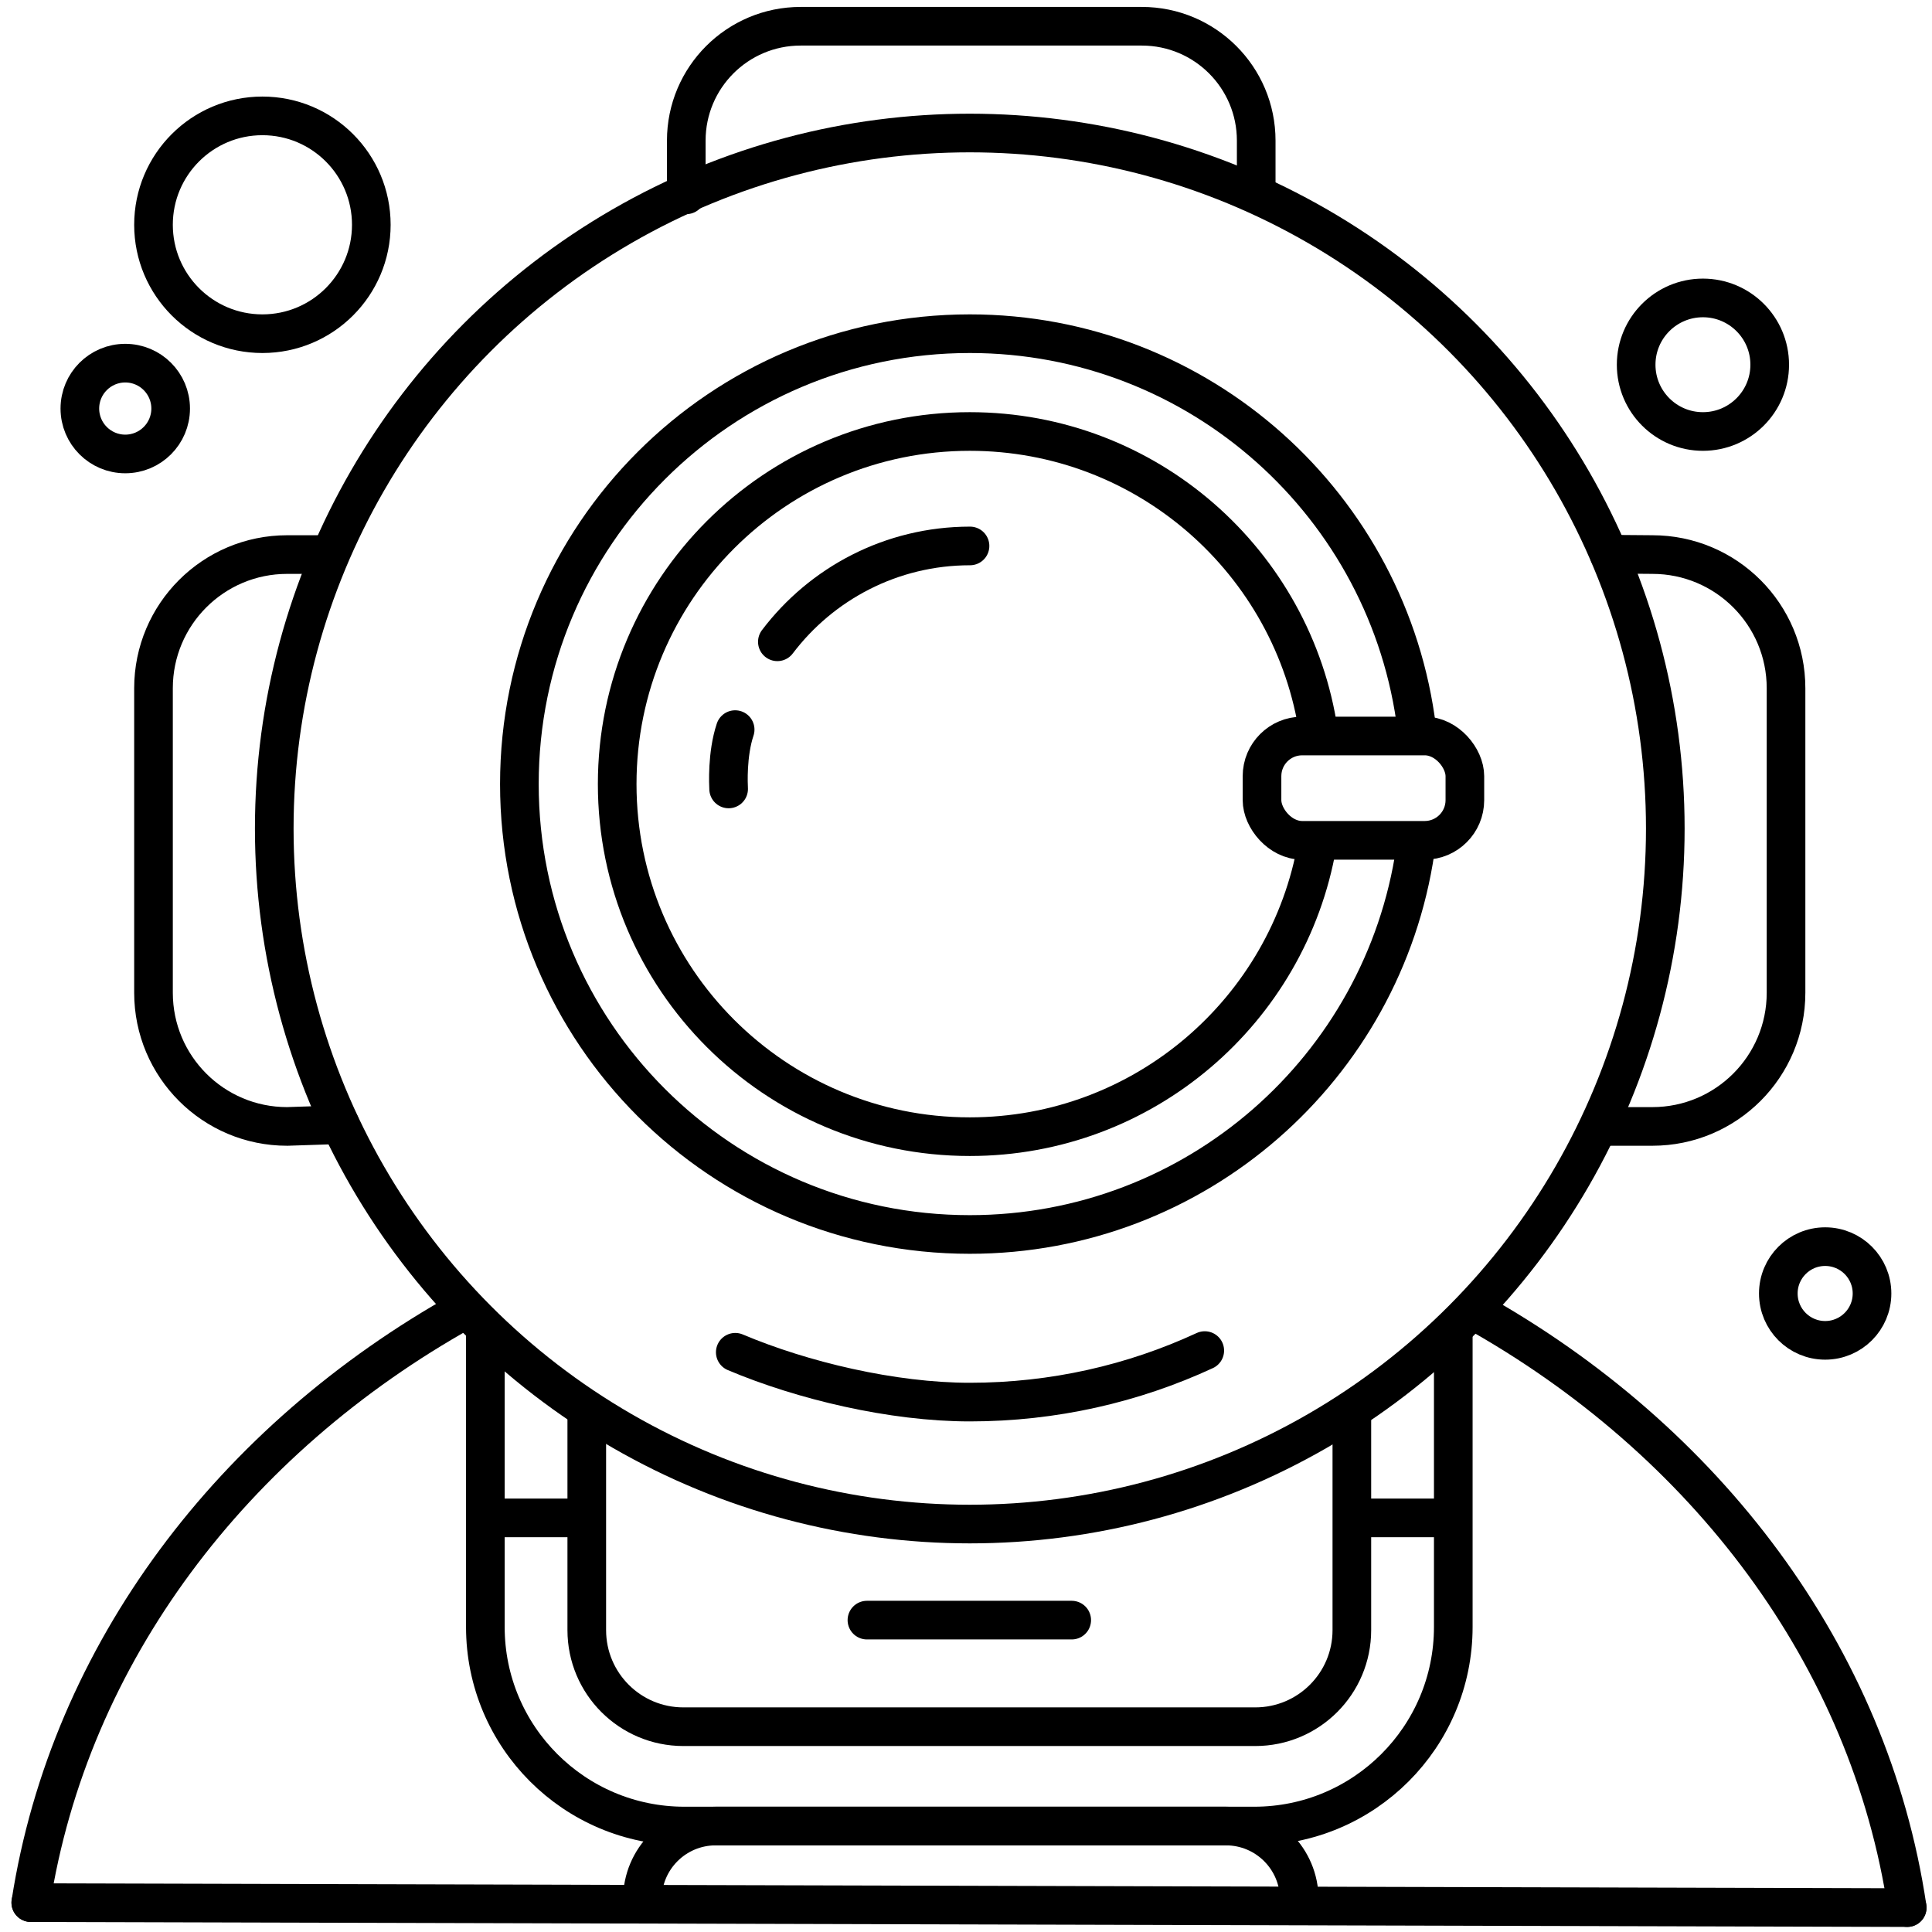
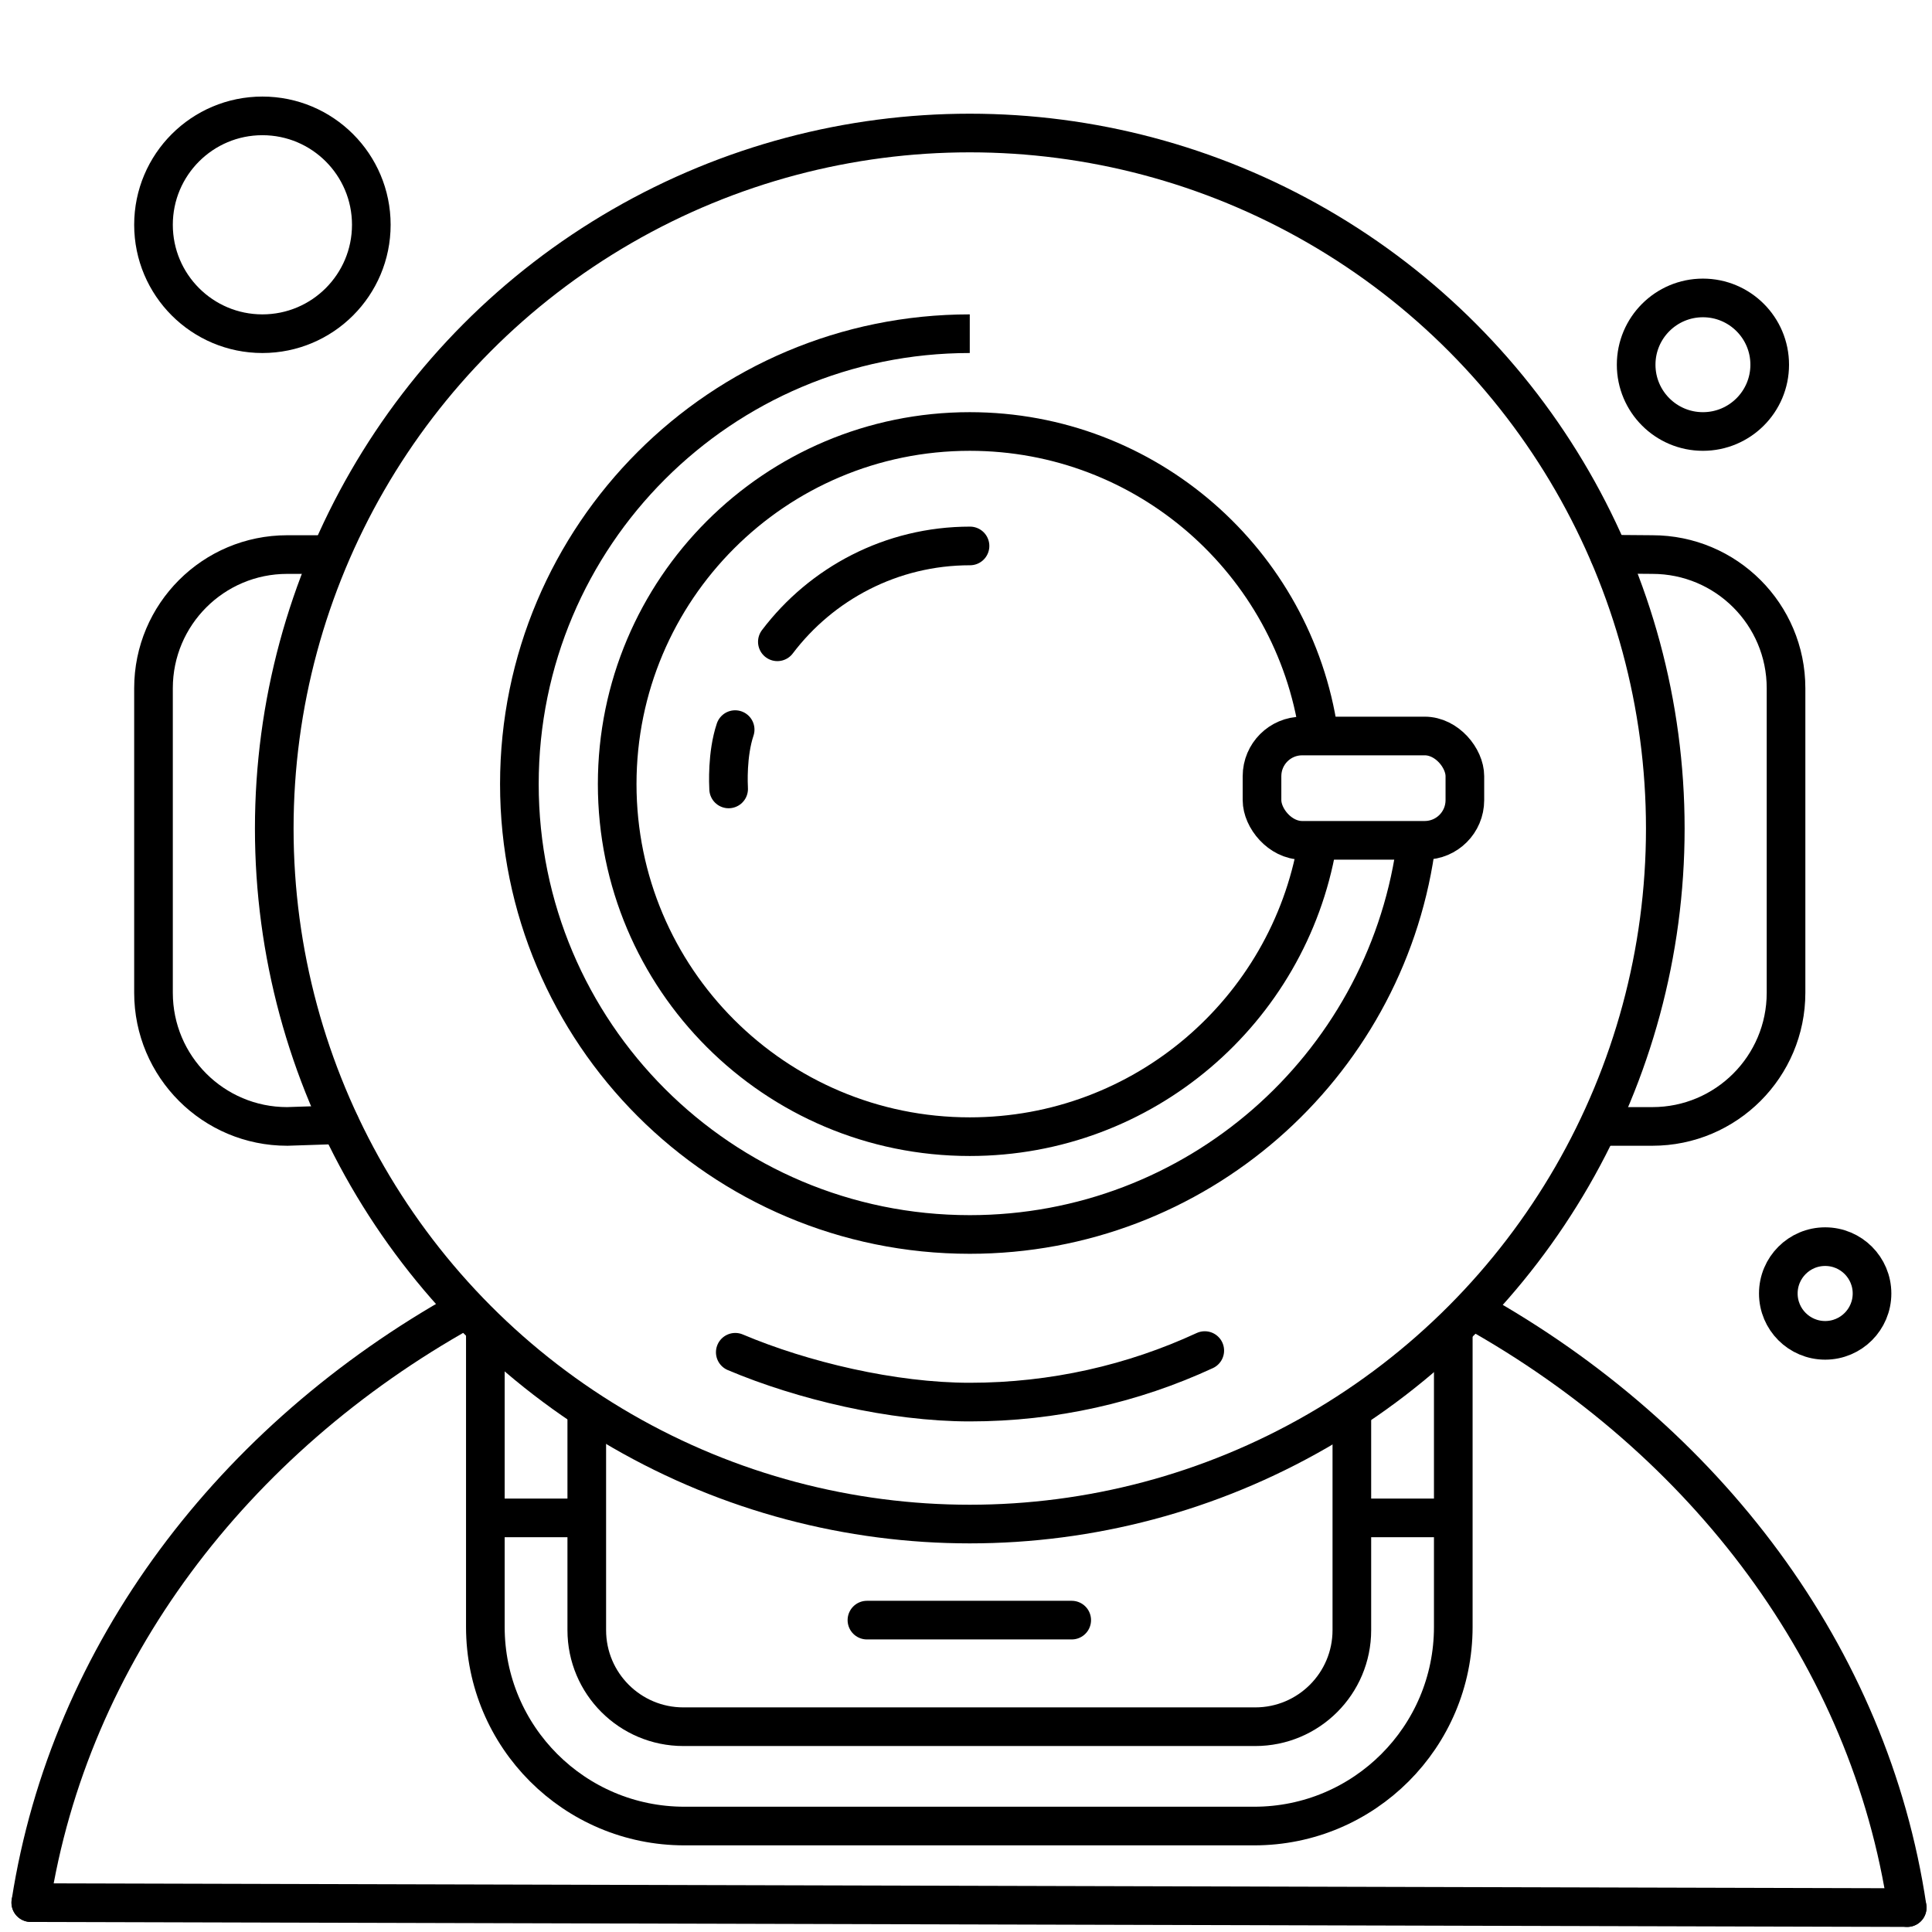
<svg xmlns="http://www.w3.org/2000/svg" id="Layer_2" viewBox="0 0 2000 2000">
  <defs>
    <style>.cls-1,.cls-2{fill:none;stroke:#000;stroke-miterlimit:10;stroke-width:40px;}.cls-2{stroke-linecap:round;}</style>
  </defs>
-   <path class="cls-1" d="m665,1966.18c0-41.9,33.97-75.87,75.87-75.87h528.25c41.9,0,75.87,33.97,75.87,75.87" />
  <path class="cls-1" d="m1399.43,1463.31v224.19c0,55.22-44.76,99.98-99.98,99.98h-592.04c-55.22,0-99.98-44.76-99.98-99.98v-229.06" />
  <path class="cls-1" d="m1504.43,1373.99v310.25c0,113.81-92.26,206.07-206.07,206.07h-589.86c-113.81,0-206.07-92.26-206.07-206.07v-313.49" />
  <line class="cls-1" x1="1399.81" y1="1571.32" x2="1504.43" y2="1571.32" />
  <path class="cls-2" d="m1525.59,1356.62c240.36,134.09,410.07,357.9,448.74,618.12" />
  <path class="cls-2" d="m31.87,1969.58c40.15-258.1,209.3-479.9,448.2-613.1" />
-   <path class="cls-1" d="m1465.14,880.23c-33.15,225-227.03,397.69-461.24,397.69-257.5,0-466.24-208.74-466.24-466.24s208.74-466.24,466.24-466.24c238.23,0,434.72,178.67,462.8,409.31" />
+   <path class="cls-1" d="m1465.14,880.23c-33.15,225-227.03,397.69-461.24,397.69-257.5,0-466.24-208.74-466.24-466.24s208.74-466.24,466.24-466.24" />
  <circle class="cls-1" cx="1762.87" cy="377.55" r="69.13" />
  <path class="cls-1" d="m1363.51,874.56c-29.8,171.62-179.46,302.12-359.6,302.12-201.58,0-365-163.42-365-365s163.42-365,365-365c183.37,0,335.15,135.22,361.09,311.38" />
-   <path class="cls-2" d="m710.43,201.68v-56.12c0-65.39,53.01-118.39,118.39-118.39h353.21c65.39,0,118.39,53.01,118.39,118.39v54.23" />
  <path class="cls-2" d="m804.72,664.39c45.64-60.28,117.99-99.23,199.44-99.23" />
  <path class="cls-2" d="m1247.17,1398.11c-73.98,34.23-156.39,53.33-243.26,53.33-80.08,0-173.37-22.23-242.76-51.58" />
  <path class="cls-2" d="m754.28,816.7c-.22-4.33-1.8-35.84,6.75-61.41" />
  <circle class="cls-1" cx="271.64" cy="232.7" r="112.74" />
-   <circle class="cls-1" cx="129.67" cy="422.93" r="47" />
  <circle class="cls-1" cx="1003.91" cy="857.7" r="720" />
  <path class="cls-2" d="m1665.72,573.72l44.81.36c76.42,0,138.37,61.95,138.37,138.37v315.26c0,76.42-61.95,138.37-138.37,138.37h-54.45" />
  <path class="cls-2" d="m352.25,1164.26l-54.98,1.82c-76.42,0-138.37-61.95-138.37-138.37v-315.26c0-76.42,61.95-138.37,138.37-138.37h36.67" />
  <rect class="cls-2" x="1306.43" y="761.9" width="210" height="108" rx="41.58" ry="41.58" />
  <circle class="cls-1" cx="1889.41" cy="1339.02" r="48.5" />
  <line class="cls-2" x1="31.87" y1="1969.58" x2="1974.33" y2="1974.74" />
  <line class="cls-2" x1="897.44" y1="1677.14" x2="1109.44" y2="1677.14" />
  <line class="cls-1" x1="502.43" y1="1571.32" x2="608.87" y2="1571.32" />
</svg>